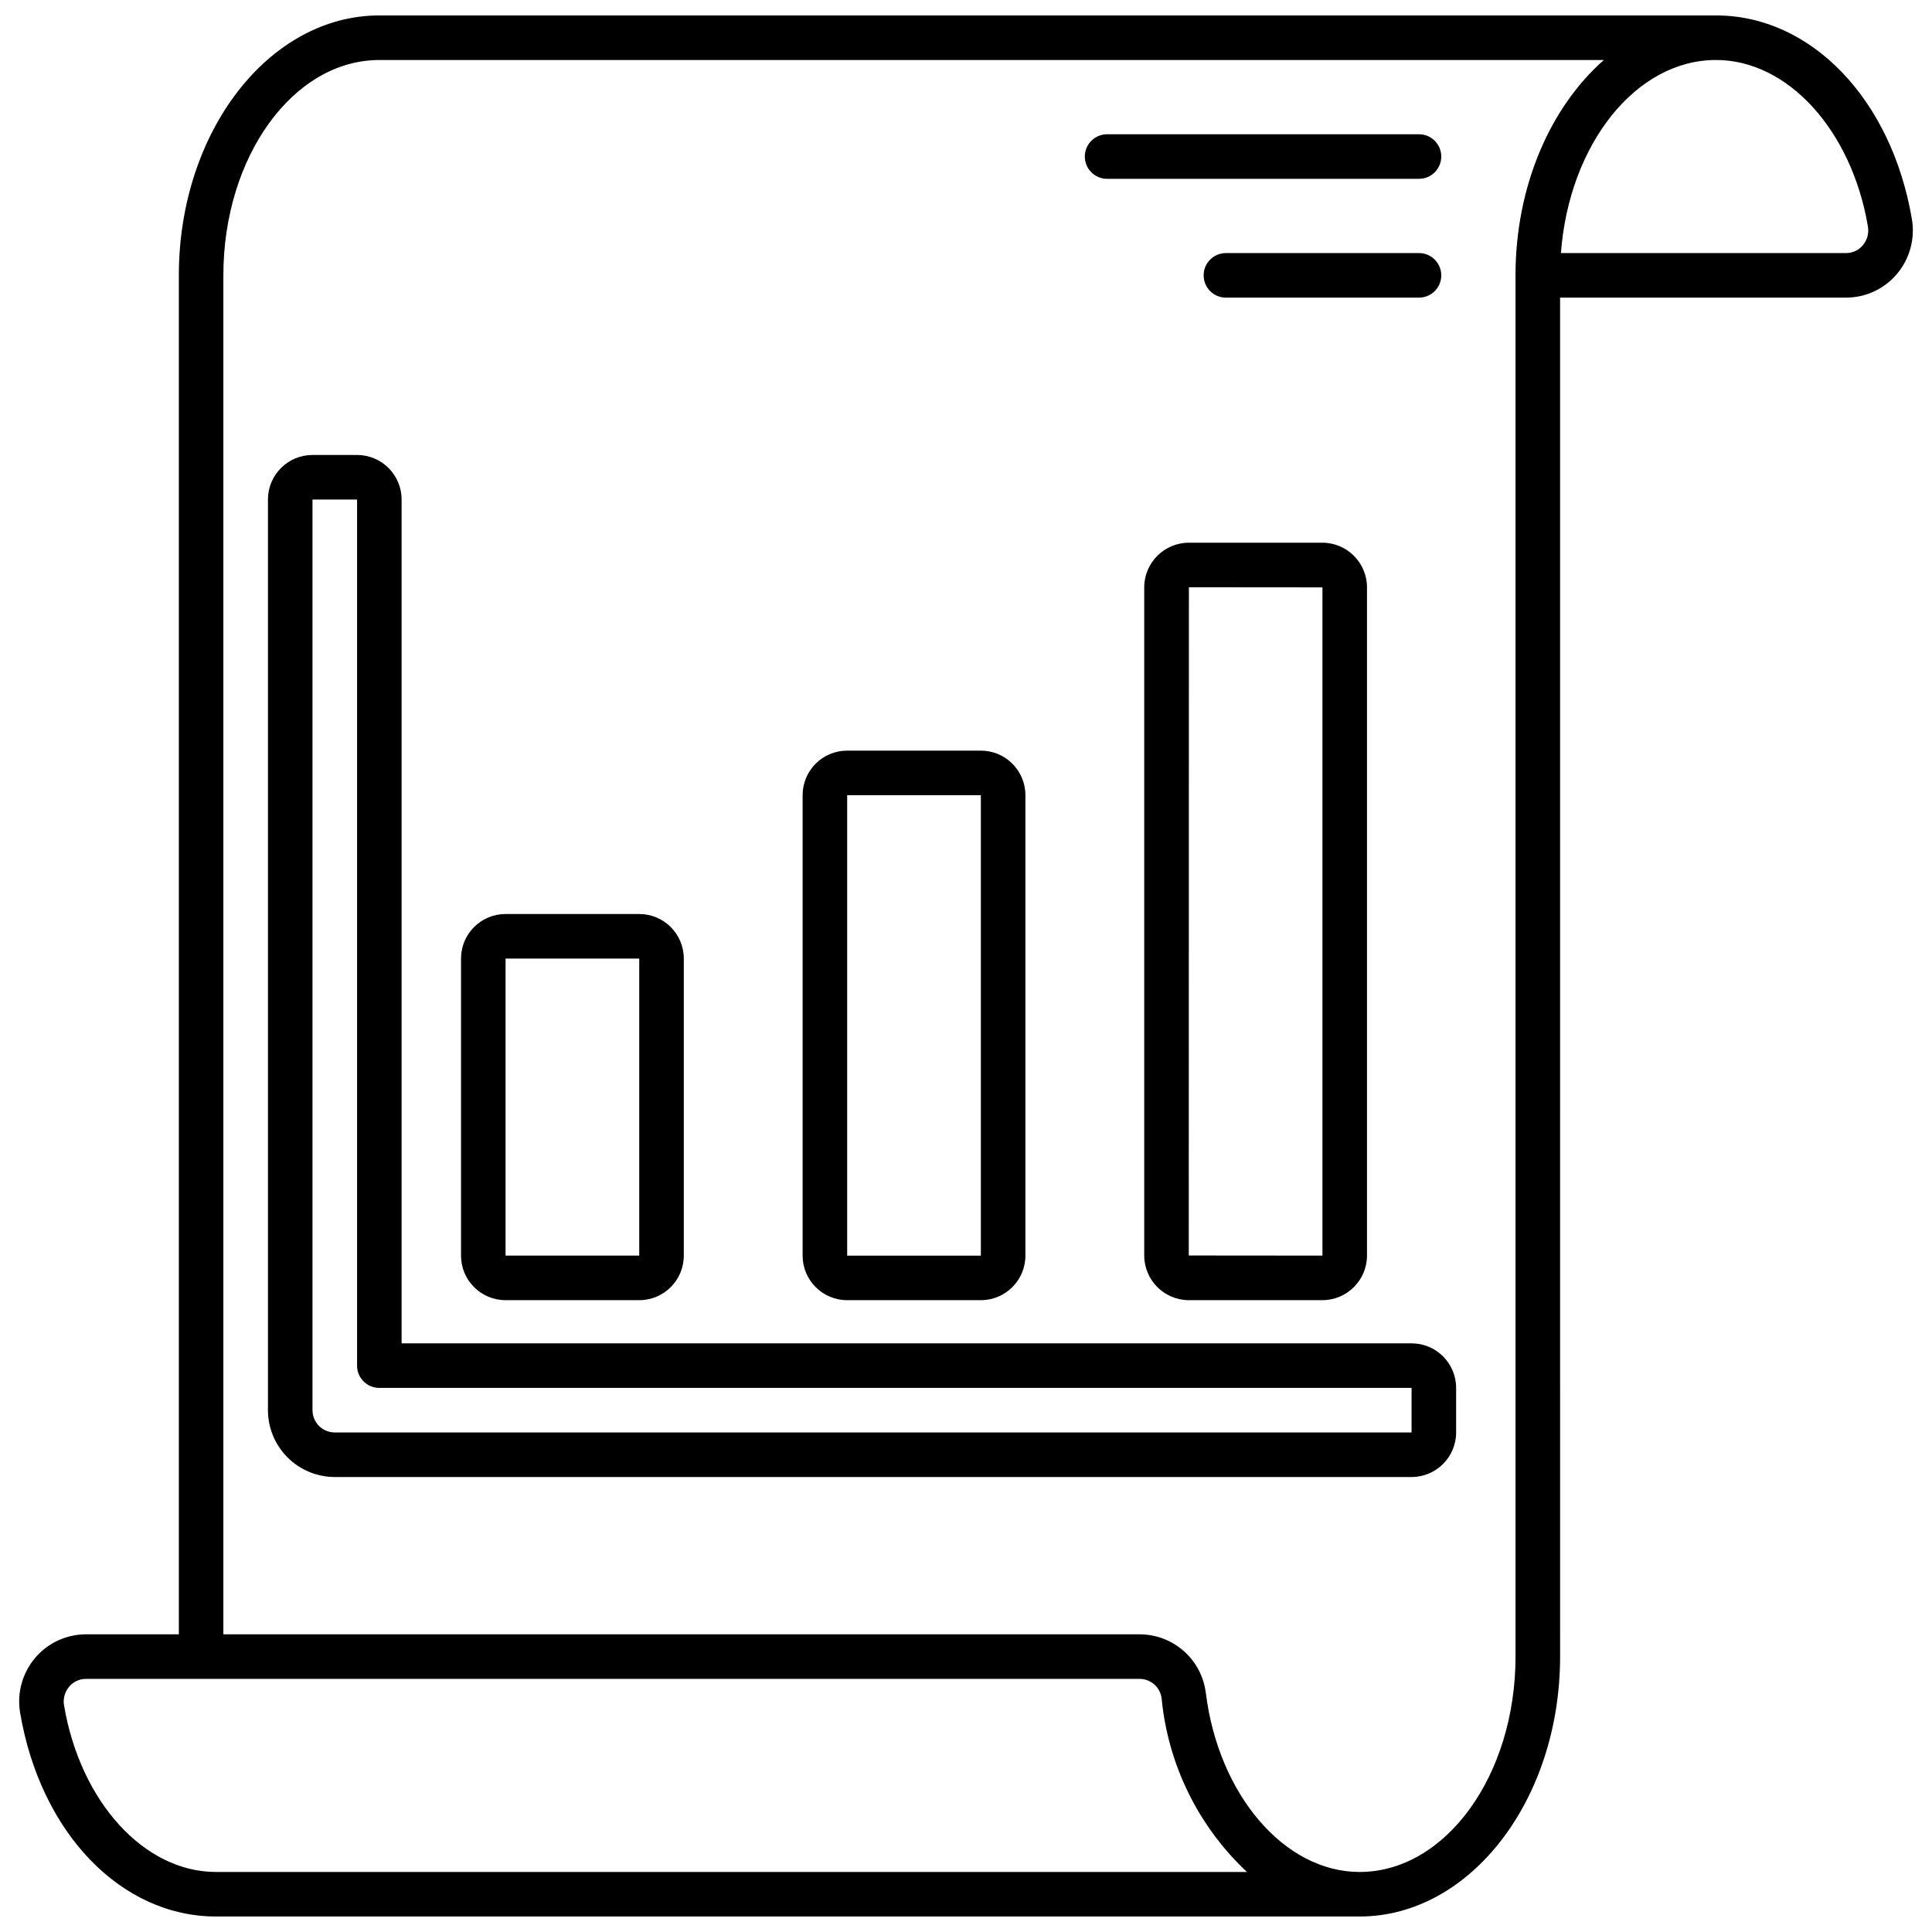
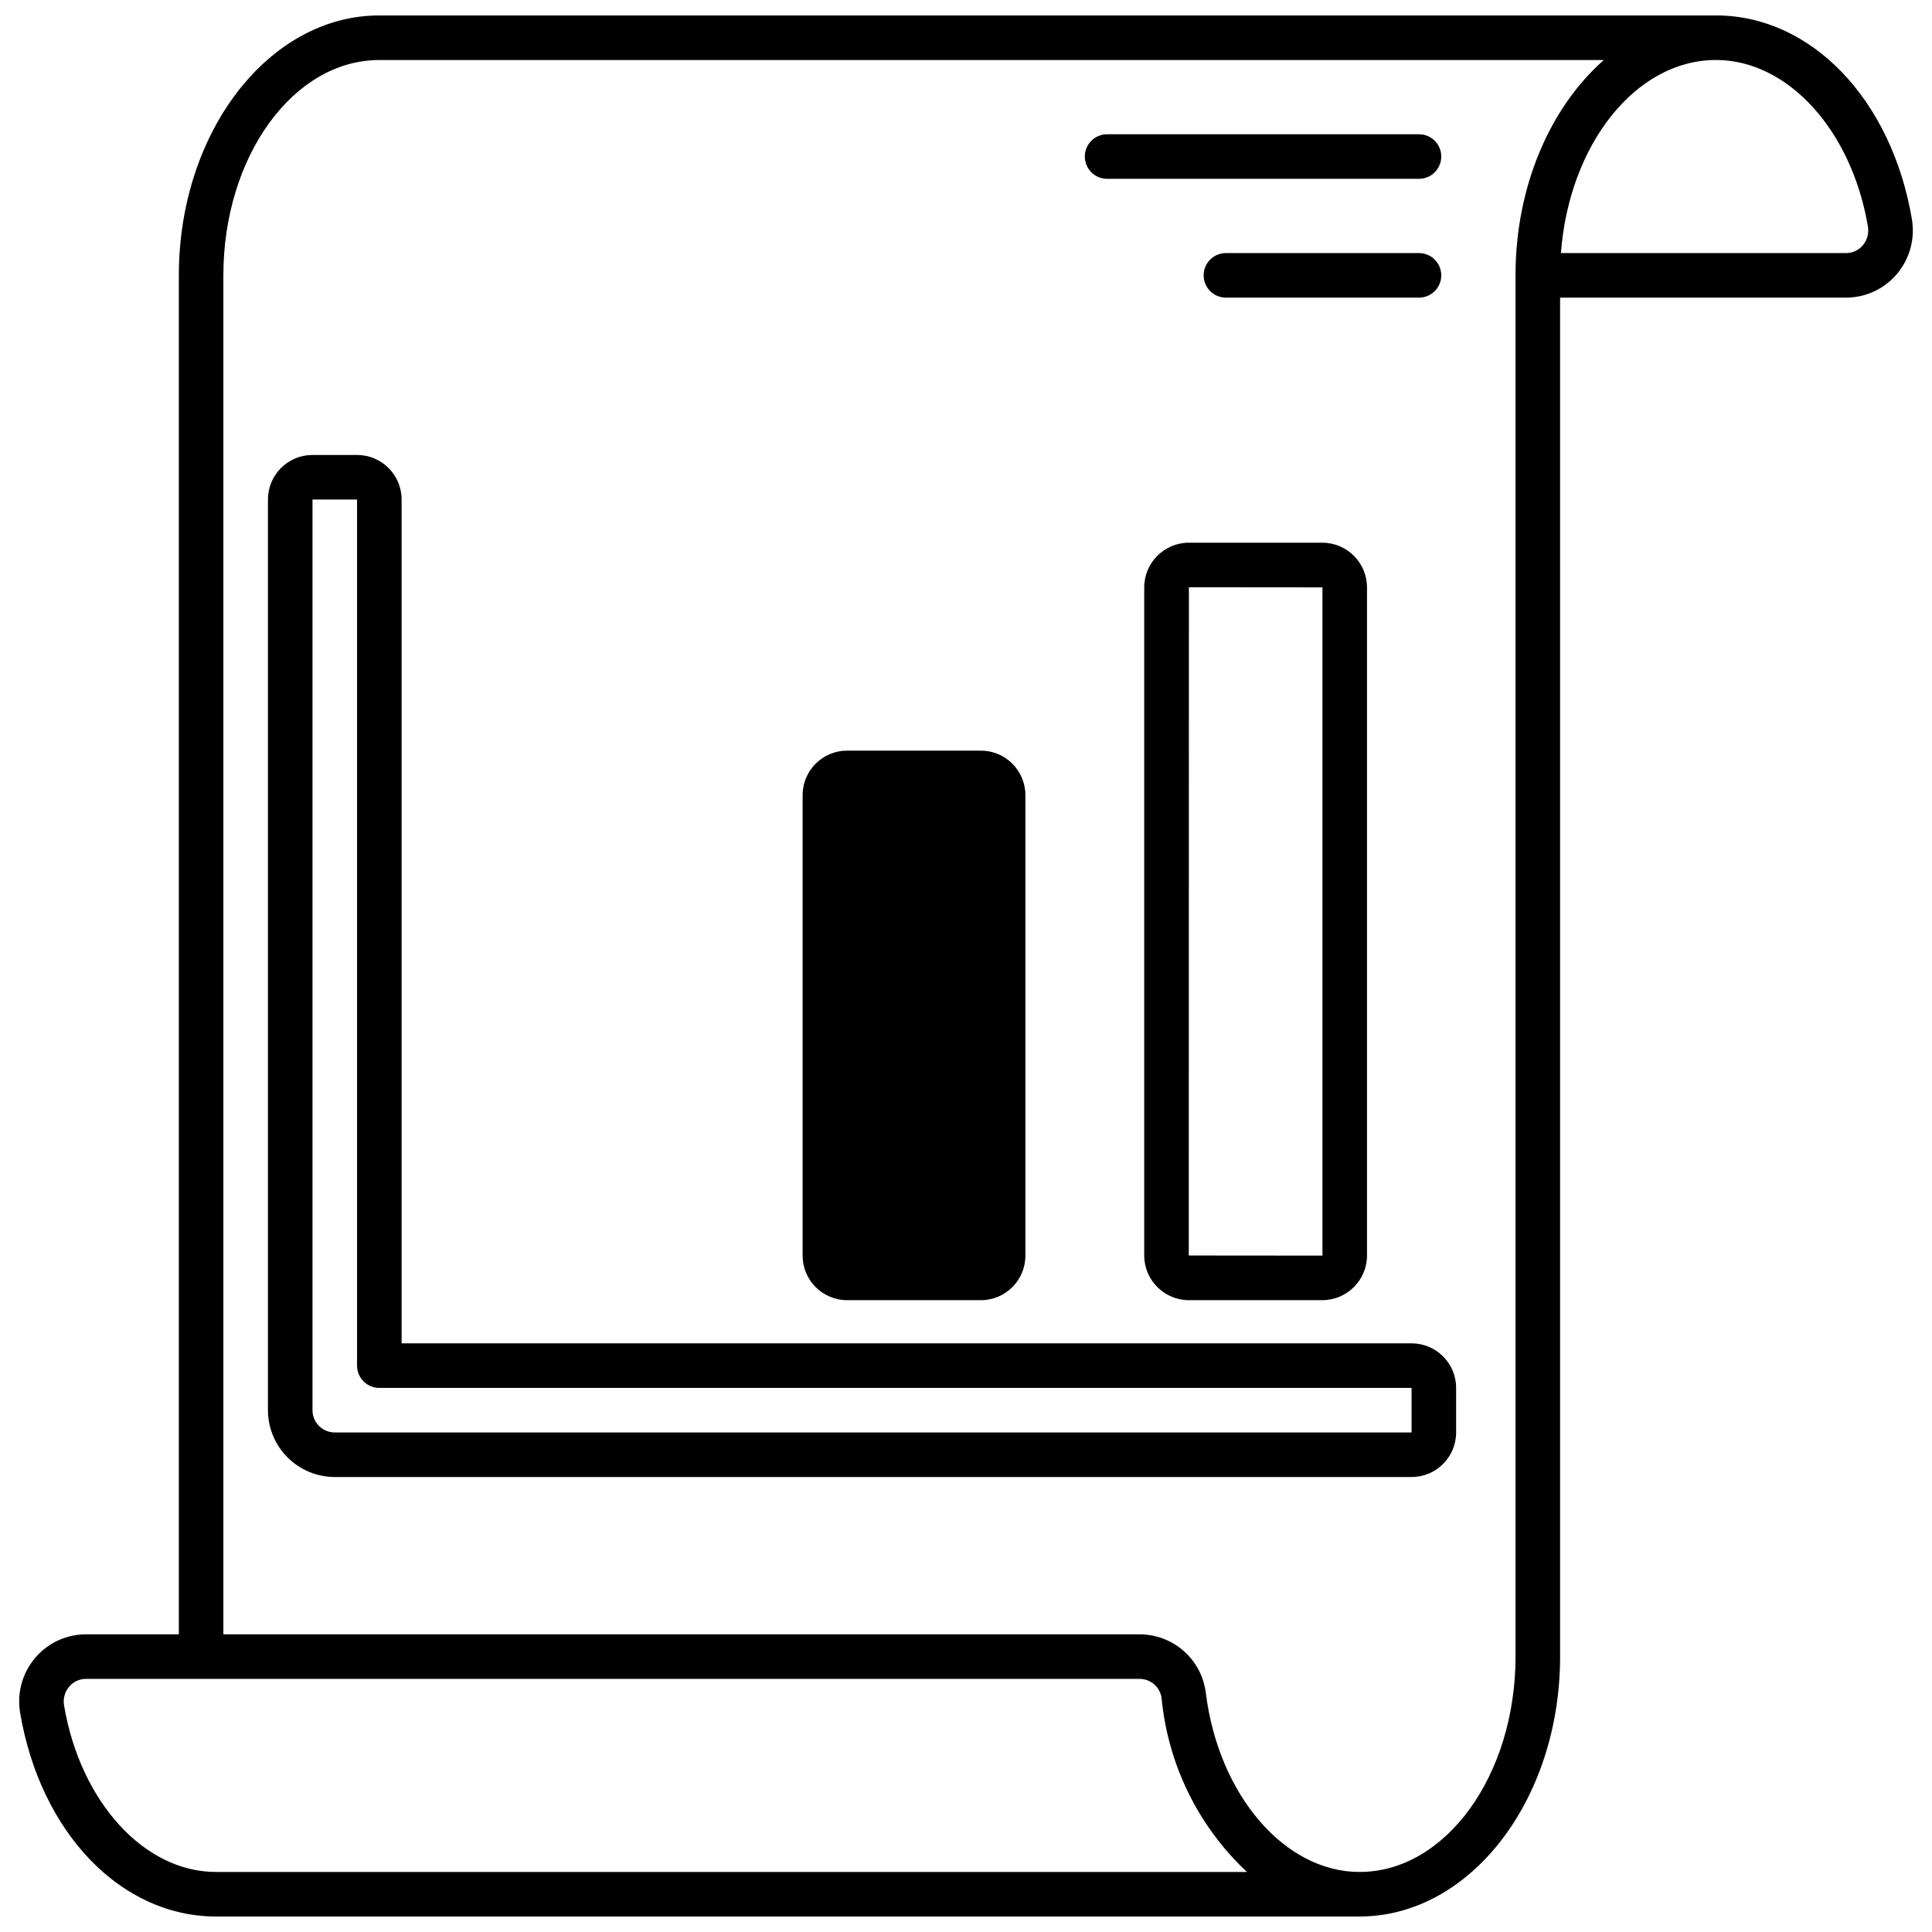
<svg xmlns="http://www.w3.org/2000/svg" width="800px" height="800px" version="1.1" viewBox="144 144 512 512">
  <defs>
    <clipPath id="a">
      <path d="m149 148.09h502v503.81h-502z" />
    </clipPath>
  </defs>
  <g clip-path="url(#a)">
    <path d="m598.77 148.09h-354.24c-29.297 0-53.133 30.902-53.133 68.879v360.14h-24.598c-5.203 0-10.141 2.293-13.5 6.269-3.394 4.019-4.848 9.332-3.965 14.523 5.371 31.789 26.711 53.992 51.902 53.992h303.07c29.301 0 53.137-30.902 53.137-68.879l-0.004-360.14h75.766c5.203 0.004 10.141-2.289 13.496-6.262 3.398-4.023 4.852-9.34 3.973-14.531-5.379-31.789-26.715-53.992-51.906-53.992zm-397.54 492c-19.008 0-35.938-18.566-40.258-44.148-0.305-1.762 0.188-3.57 1.344-4.938 1.105-1.328 2.746-2.094 4.477-2.082h279.23c2.957 0.008 5.453 2.211 5.816 5.148 1.688 17.582 9.73 33.945 22.617 46.02zm344.4-423.12v366.05c0 31.488-18.539 57.07-41.328 57.07-19.879 0-37.391-20.41-40.746-47.465v0.004c-0.531-4.281-2.606-8.219-5.832-11.074-3.231-2.856-7.391-4.434-11.699-4.441h-242.83v-360.14c0-31.469 18.539-57.07 41.328-57.07h324.52c-14.121 12.395-23.418 33.348-23.418 57.07zm92.051-7.981c-1.109 1.328-2.75 2.09-4.481 2.078h-75.539c2.144-28.707 19.758-51.168 41.105-51.168 19.004 0 35.938 18.566 40.258 44.148h-0.004c0.305 1.766-0.188 3.574-1.34 4.941z" />
  </g>
  <path d="m437.39 191.39h82.656c3.262 0 5.902-2.644 5.902-5.906 0-3.258-2.641-5.902-5.902-5.902h-82.656c-3.262 0-5.902 2.644-5.902 5.902 0 3.262 2.641 5.906 5.902 5.906z" />
  <path d="m525.95 216.97c0-3.258-2.641-5.902-5.902-5.902h-51.168c-3.262 0-5.902 2.644-5.902 5.902 0 3.262 2.641 5.906 5.902 5.906h51.168c3.262 0 5.902-2.644 5.902-5.906z" />
  <path d="m518.08 500h-267.65v-223.62c0-6.519-5.285-11.809-11.809-11.809h-11.809c-6.519 0-11.805 5.289-11.805 11.809v241.33c0.004 4.699 1.871 9.199 5.191 12.52 3.32 3.32 7.824 5.188 12.52 5.195h285.36c6.523 0 11.809-5.289 11.809-11.809v-11.809c0-6.519-5.285-11.809-11.809-11.809zm-285.36 23.617c-3.262 0-5.906-2.644-5.906-5.906v-241.33h11.809v229.53c0 3.258 2.644 5.902 5.906 5.902h273.55v11.809z" />
-   <path d="m277.98 488.56h35.426c6.519 0 11.809-5.285 11.809-11.809v-78.719c0-6.523-5.289-11.809-11.809-11.809h-35.426c-6.519 0-11.805 5.285-11.805 11.809v78.719c0 6.523 5.285 11.809 11.805 11.809zm0-90.527h35.426v78.719h-35.426z" />
-   <path d="m368.51 488.56h35.426-0.004c6.523 0 11.809-5.285 11.809-11.809v-122.02c0-6.519-5.285-11.809-11.809-11.809h-35.422c-6.523 0-11.809 5.289-11.809 11.809v122.02c0 6.523 5.285 11.809 11.809 11.809zm0-133.82h35.426v122.02h-35.426z" />
+   <path d="m368.51 488.56h35.426-0.004c6.523 0 11.809-5.285 11.809-11.809v-122.02c0-6.519-5.285-11.809-11.809-11.809h-35.422c-6.523 0-11.809 5.289-11.809 11.809v122.02c0 6.523 5.285 11.809 11.809 11.809zm0-133.82h35.426h-35.426z" />
  <path d="m459.07 287.82c-6.535 0.012-11.832 5.305-11.84 11.84v177.06c0.008 6.535 5.305 11.832 11.84 11.84h35.359c6.535-0.008 11.832-5.305 11.84-11.84v-177.06c-0.008-6.535-5.305-11.828-11.84-11.84zm35.391 188.93-35.426-0.031 0.035-177.09 35.391 0.031z" />
</svg>